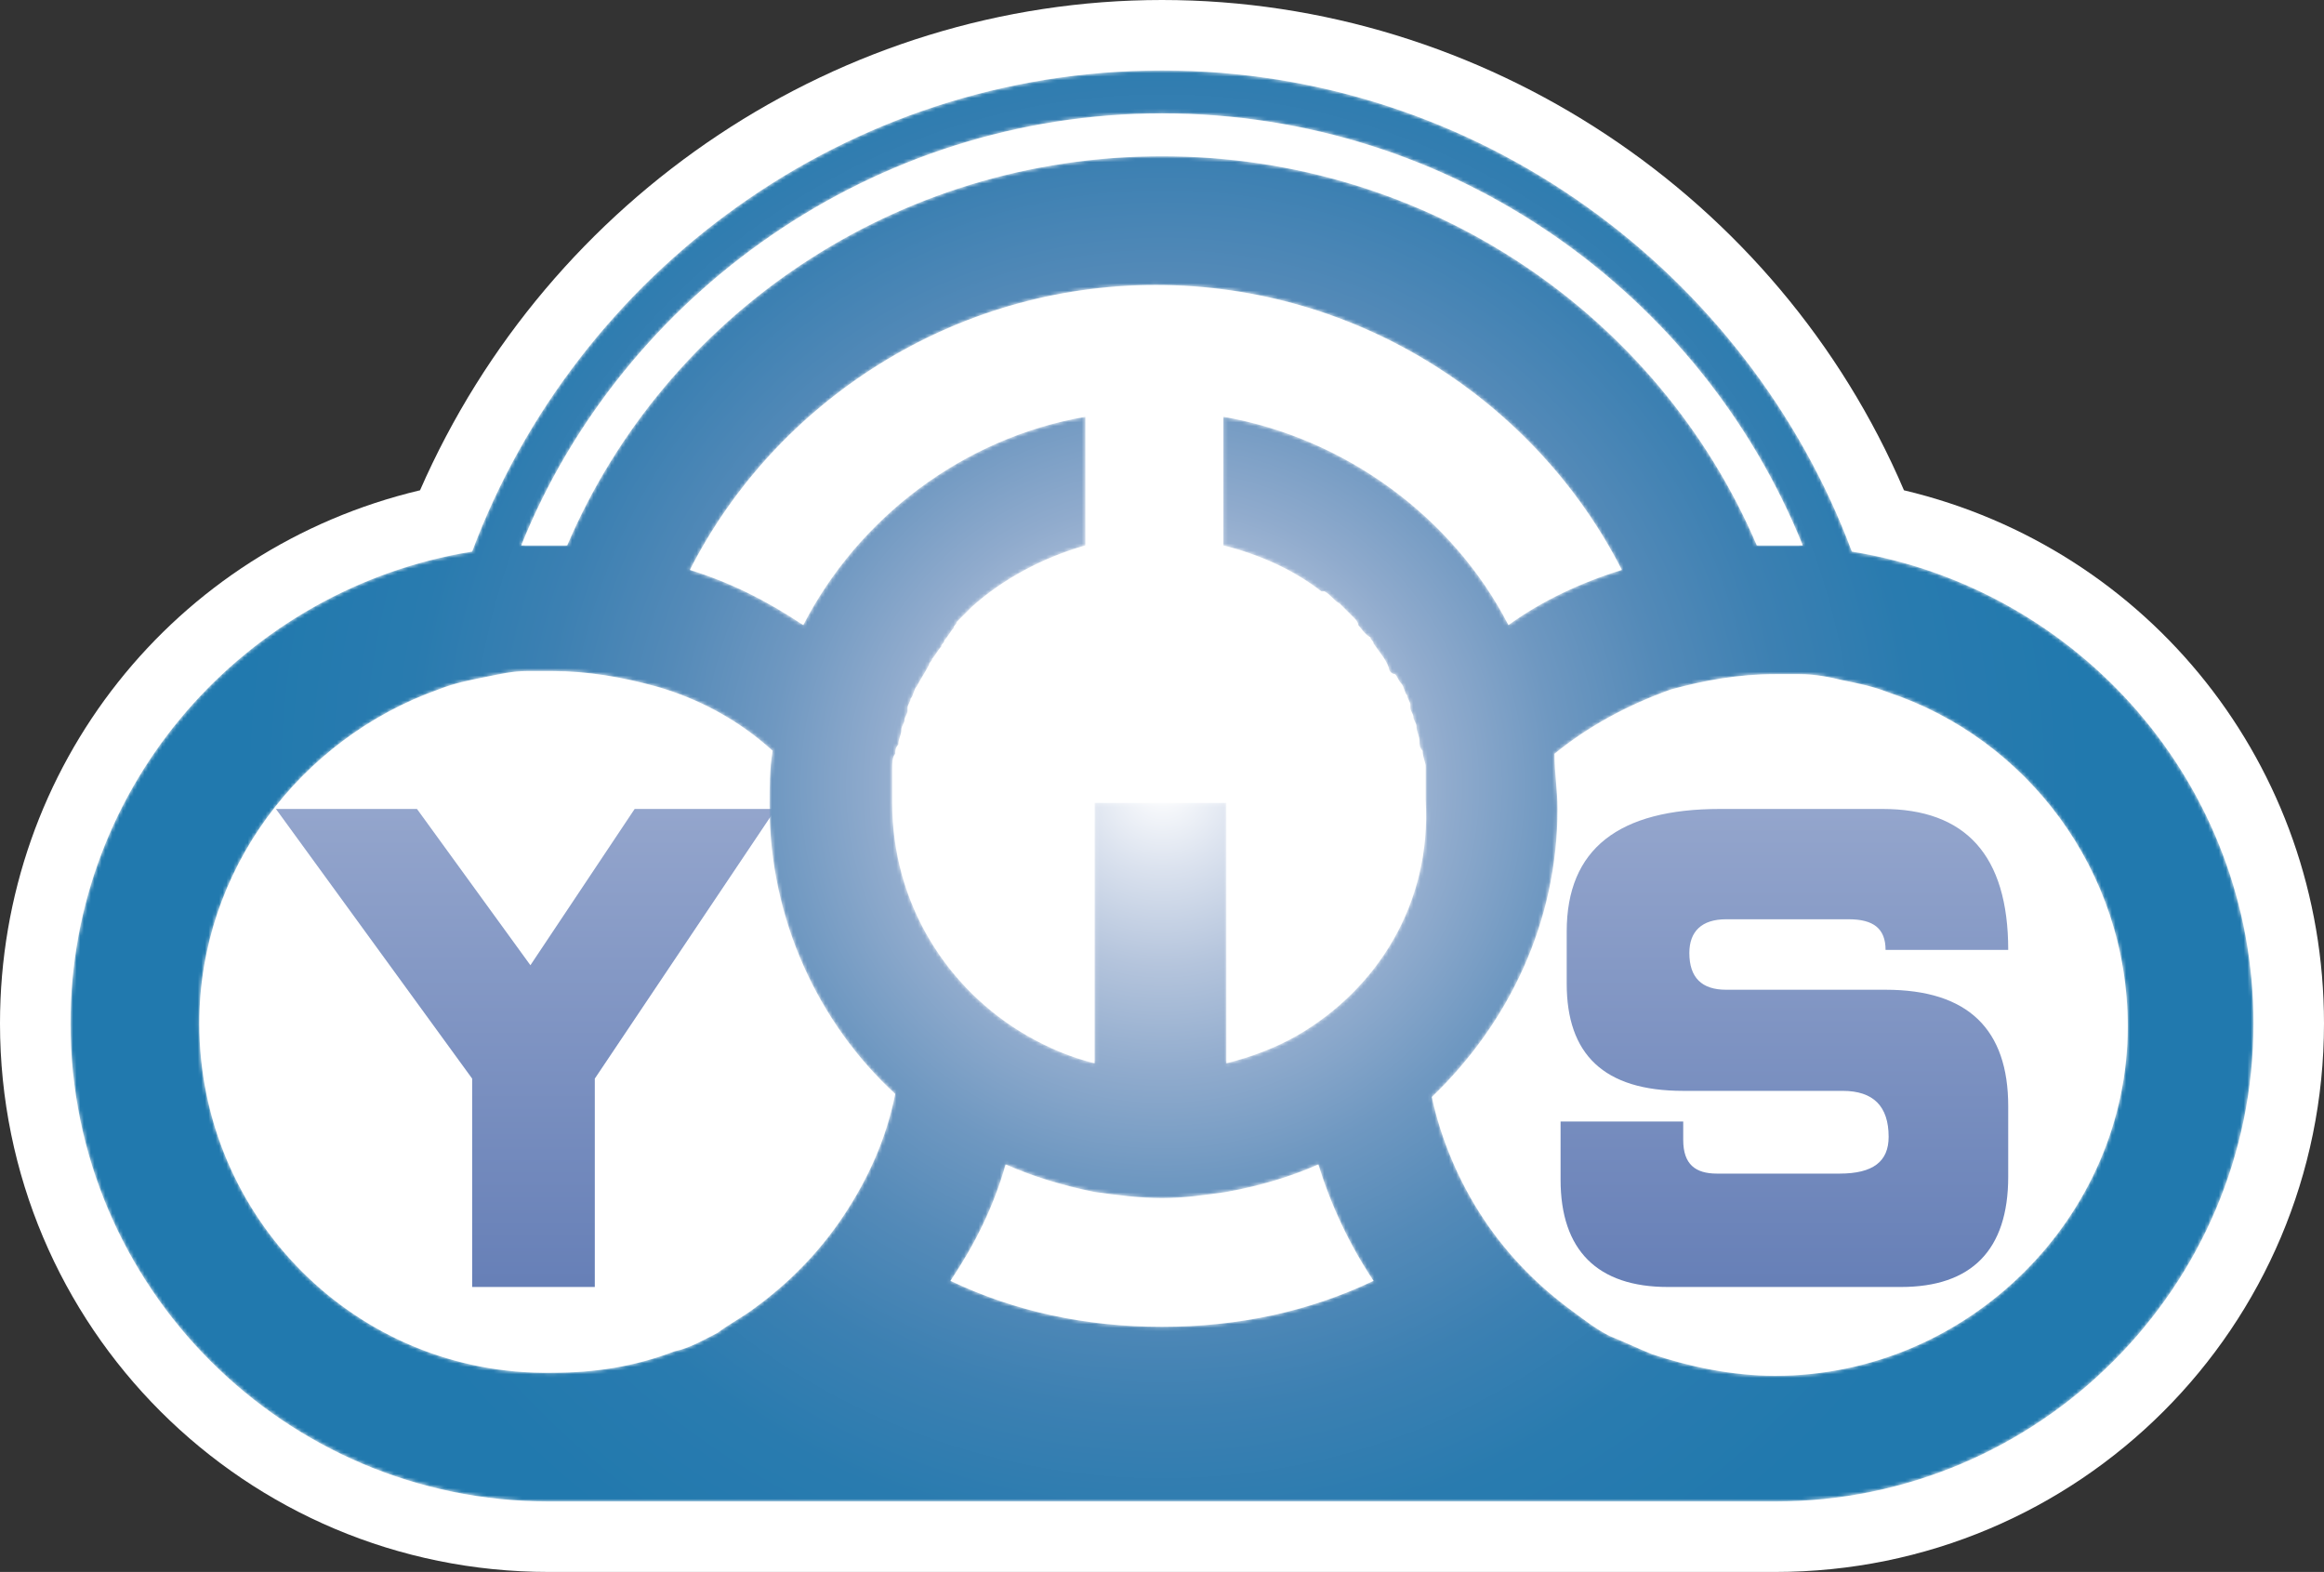
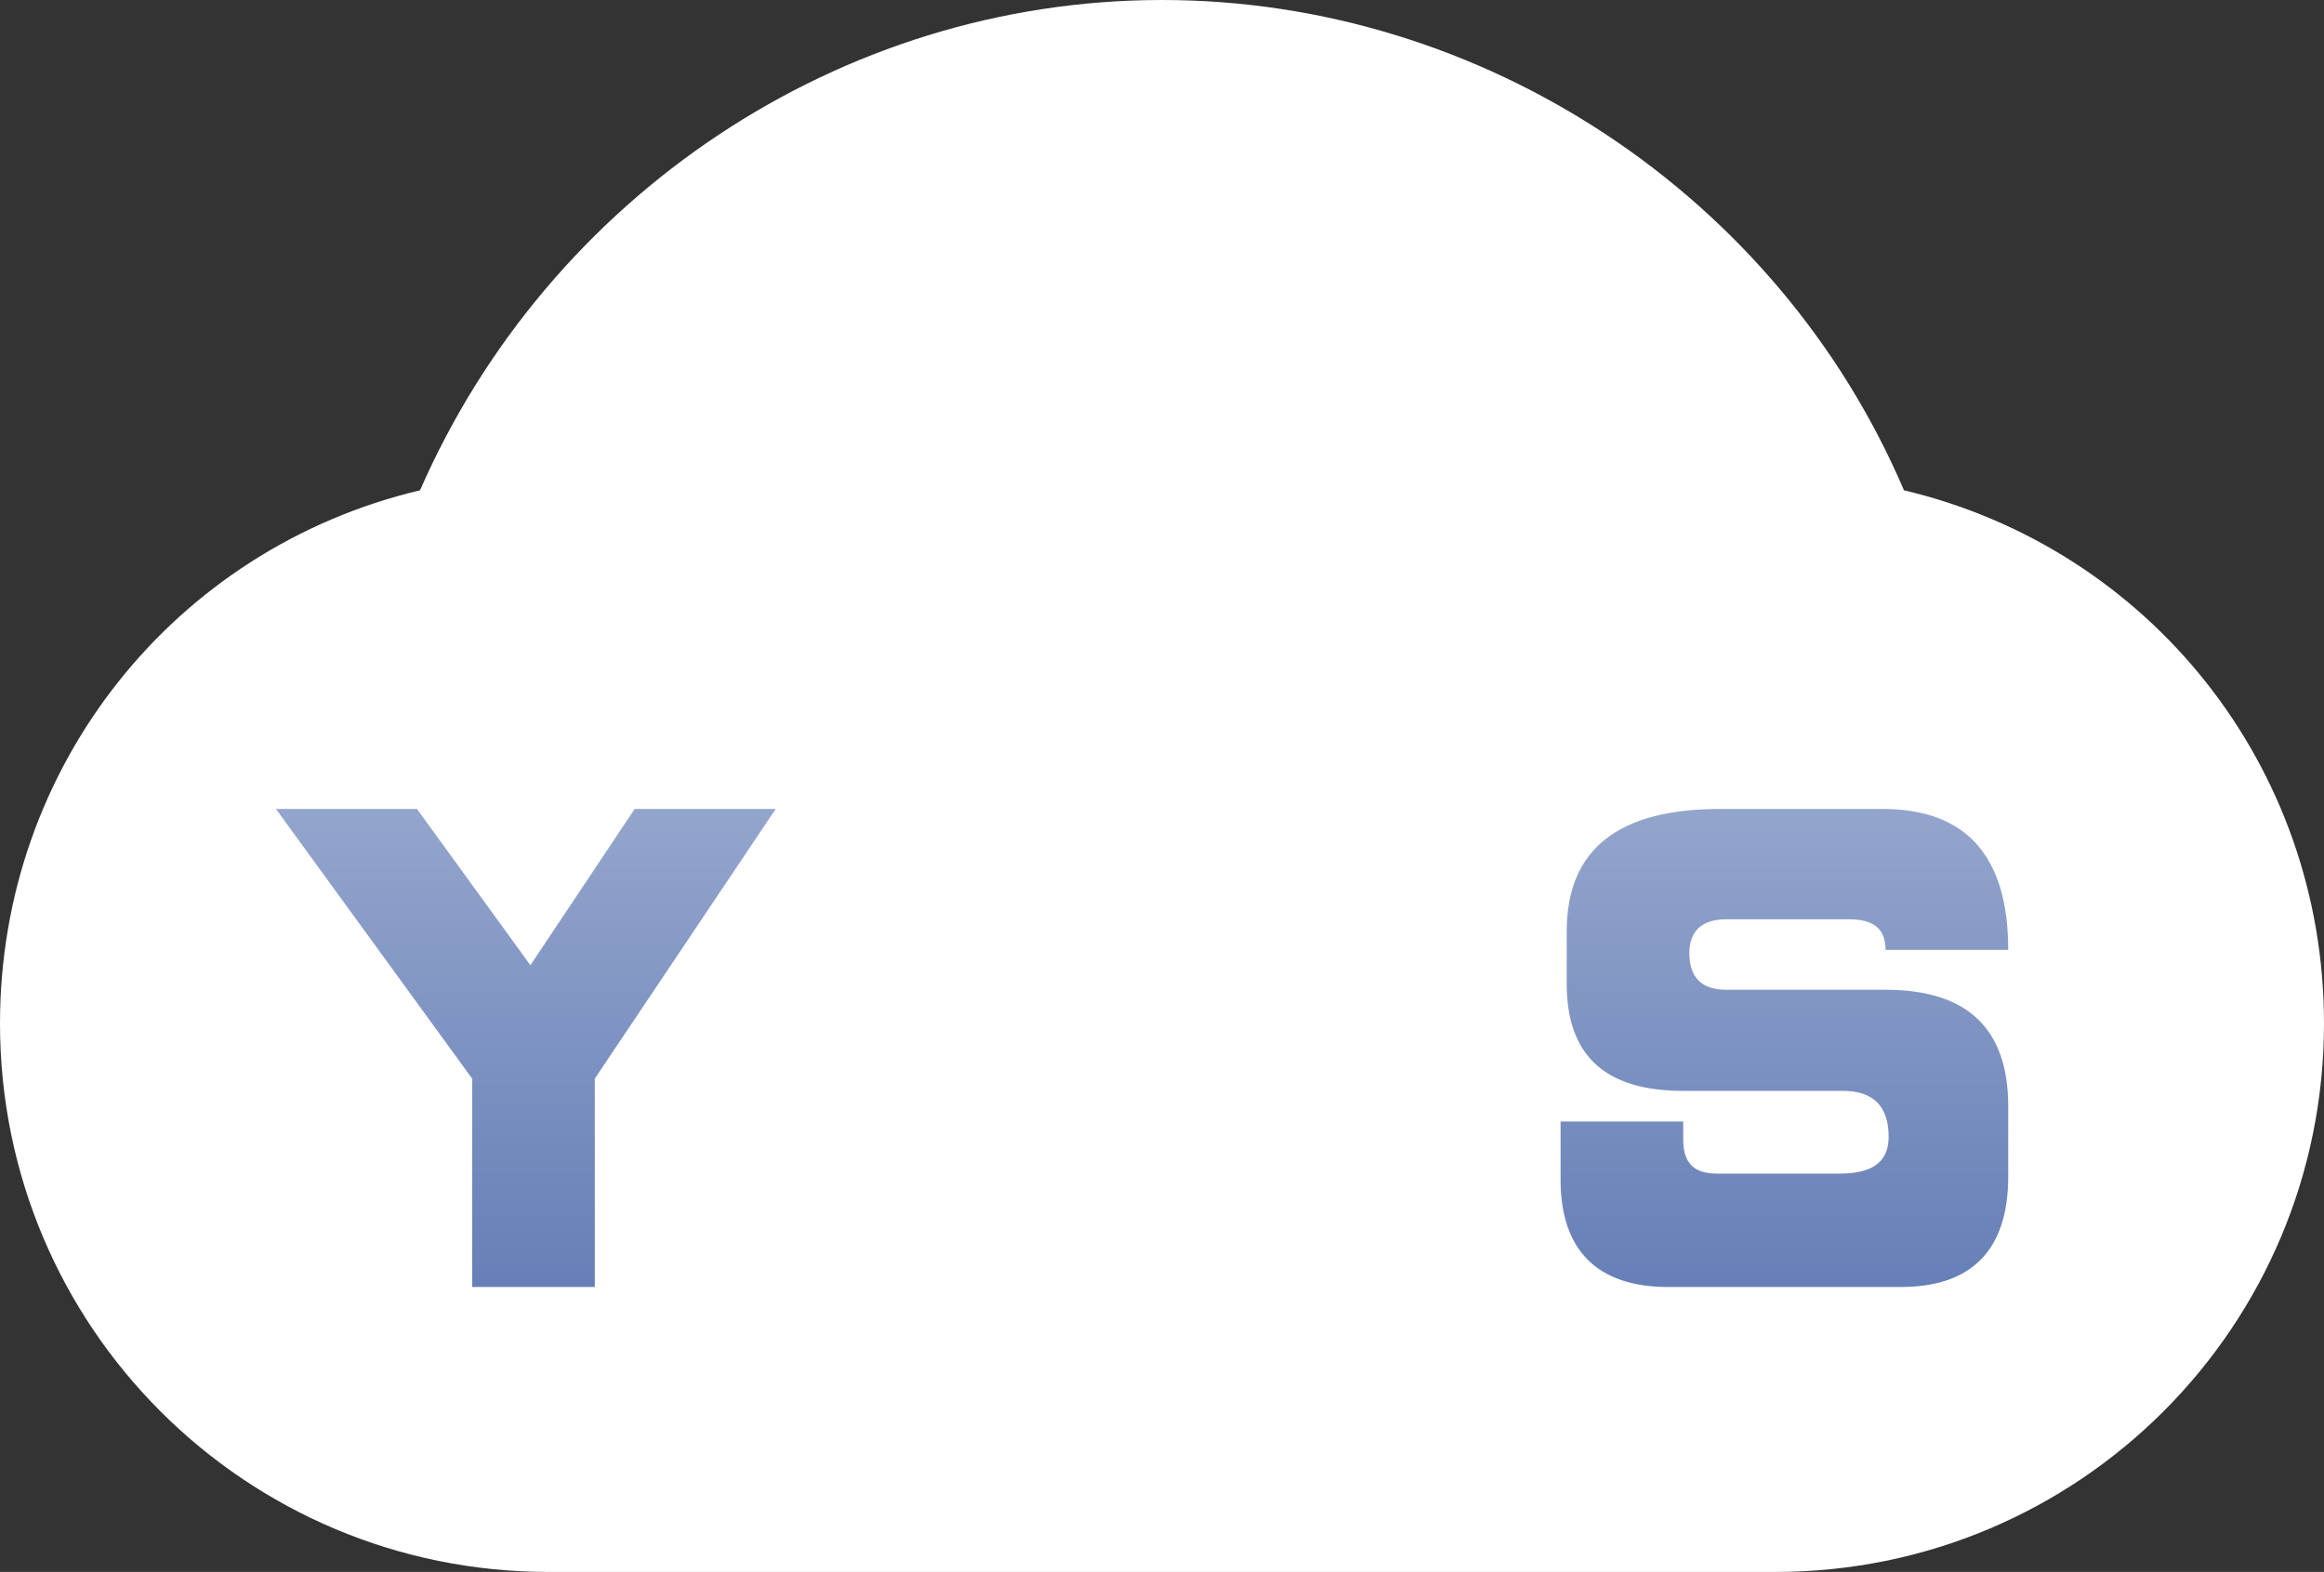
<svg xmlns="http://www.w3.org/2000/svg" width="652" height="441" viewBox="0 0 652 441" fill="none">
  <rect x="0" y="0" width="652" height="441" fill="#333333" stroke="none" />
  <path d="M153.968 441C68.813 441 0 372.228 0 287.123C0 214.912 49.029 153.877 117.842 137.544C153.968 55.017 235.683 0 326 0C416.317 0 498.892 55.017 534.158 137.544C602.971 153.877 652 214.912 652 287.123C652 372.228 583.187 441 498.032 441H153.968Z" fill="white" />
  <path d="M116.981 226.947L148.807 270.789L178.053 226.947H217.62L166.871 302.596V361.053H132.464V302.596L77.414 226.947H116.981Z" fill="url(#paint0_linear)" />
  <path d="M528.998 277.667C552.223 277.667 563.405 288.842 563.405 310.333C563.405 313.772 563.405 317.211 563.405 319.789C563.405 322.368 563.405 325.807 563.405 330.105C563.405 350.737 553.083 361.053 533.299 361.053C519.537 361.053 508.355 361.053 500.613 361.053C492.012 361.053 480.829 361.053 467.927 361.053C448.143 361.053 437.822 350.737 437.822 330.965C437.822 326.667 437.822 321.509 437.822 314.632H472.228C472.228 316.351 472.228 318.07 472.228 319.789C472.228 326.667 475.668 329.246 481.69 329.246C490.291 329.246 497.172 329.246 500.613 329.246C504.054 329.246 509.215 329.246 516.096 329.246C525.558 329.246 529.858 325.807 529.858 318.93C529.858 310.333 525.558 306.035 516.956 306.035C504.054 306.035 488.571 306.035 472.228 306.035C449.864 306.035 439.542 295.719 439.542 275.947C439.542 272.509 439.542 269.07 439.542 267.351C439.542 264.772 439.542 262.193 439.542 261.333C439.542 238.123 454.165 226.947 482.55 226.947C486.851 226.947 492.872 226.947 501.473 226.947C510.075 226.947 518.676 226.947 528.138 226.947C551.362 226.947 563.405 239.842 563.405 266.491H528.998C528.998 260.474 525.558 257.895 518.676 257.895C510.935 257.895 504.914 257.895 501.473 257.895C498.033 257.895 492.011 257.895 484.27 257.895C477.389 257.895 473.948 261.333 473.948 267.351C473.948 274.228 477.389 277.667 484.27 277.667C500.613 277.667 515.236 277.667 528.998 277.667Z" fill="url(#paint1_linear)" />
  <mask id="mask0" maskUnits="userSpaceOnUse" x="19" y="19" width="614" height="403">
-     <path d="M519.536 154.737C490.291 76.509 414.597 19.772 326 19.772C237.404 19.772 161.71 76.509 132.465 154.737C68.813 165.053 19.784 220.07 19.784 287.123C19.784 361.053 79.995 421.228 153.969 421.228H260.628H391.372H498.032C572.006 421.228 632.217 361.053 632.217 287.123C632.217 220.07 583.188 165.053 519.536 154.737ZM326 31.807C407.715 31.807 477.388 82.526 505.773 153.017C503.193 153.017 500.612 153.017 498.032 153.017C496.312 153.017 494.591 153.017 492.871 153.017C465.346 88.544 400.834 43.842 326 43.842C251.167 43.842 186.655 88.544 159.13 153.017C157.409 153.017 155.689 153.017 153.969 153.017C151.388 153.017 148.808 153.017 146.227 153.017C174.612 82.526 245.145 31.807 326 31.807ZM55.911 287.123C55.911 244.14 84.296 207.175 123.003 193.421C127.304 191.702 131.605 190.842 135.905 189.982C140.206 189.123 143.647 188.263 147.948 188.263C150.528 188.263 152.248 188.263 154.829 188.263C165.151 188.263 174.612 189.982 184.074 192.561C196.116 196 207.298 202.017 216.76 210.614C215.9 215.772 215.9 220.93 215.9 226.088C215.9 257.895 229.663 287.123 251.167 306.895C248.586 319.789 243.425 330.965 236.544 341.281C229.663 351.596 221.061 360.193 211.599 367.07C208.159 369.649 204.718 371.368 201.277 373.947C197.837 375.667 193.536 378.246 189.235 379.105C178.053 383.403 166.871 385.123 154.829 385.123C99.779 385.982 55.911 341.281 55.911 287.123ZM326 372.228C304.496 372.228 284.713 367.93 266.649 359.333C273.531 349.017 278.692 338.702 282.132 326.667C289.874 330.105 298.475 332.684 307.077 334.403C313.098 335.263 319.979 336.123 326 336.123C332.021 336.123 338.042 335.263 344.064 334.403C353.525 332.684 362.127 330.105 369.868 326.667C373.309 337.842 378.47 349.017 385.351 359.333C367.288 367.93 347.504 372.228 326 372.228ZM363.847 290.561C357.826 294 350.945 296.579 344.064 298.298V225.228H307.077V298.298C300.196 296.579 294.174 294 288.153 290.561C265.789 277.667 250.306 253.596 250.306 225.228C250.306 222.649 250.306 220.07 250.306 218.351C250.306 217.491 250.306 216.632 250.306 215.772C250.306 214.053 250.306 212.333 251.167 211.474C251.167 210.614 251.167 209.754 252.027 208.895C252.027 207.175 252.887 206.316 252.887 204.596C252.887 203.737 253.747 202.877 253.747 202.017C253.747 201.158 254.607 200.298 254.607 199.439V198.579C254.607 197.719 255.467 196.86 255.467 196C256.327 195.14 256.327 193.421 257.188 192.561C258.048 190.842 259.768 188.263 260.628 186.544C260.628 185.684 261.488 185.684 261.488 184.824C262.349 183.965 263.209 182.246 264.069 181.386C264.069 180.526 264.929 180.526 264.929 179.667C265.789 178.807 266.649 177.088 267.51 176.228C267.51 175.368 268.37 175.368 268.37 174.509C269.23 173.649 270.95 171.93 271.81 171.07L272.67 170.21C281.272 162.474 292.454 156.456 304.496 153.017V116.912C270.09 122.93 240.845 145.281 225.362 175.368C215.04 168.491 204.718 163.333 193.536 159.895C217.62 112.614 267.51 79.947 324.28 79.947C381.05 79.947 430.94 112.614 455.024 159.895C443.842 163.333 432.66 168.491 423.198 175.368C407.715 145.281 377.61 122.93 343.203 116.912V153.017C353.525 155.596 362.987 159.895 370.728 165.912C370.728 165.912 370.729 165.912 371.589 165.912C373.309 166.772 374.169 168.491 375.889 169.351L376.75 170.21C377.61 171.07 379.33 172.789 380.19 173.649C380.19 173.649 381.05 174.509 381.05 175.368C381.911 176.228 382.771 177.947 384.491 178.807C384.491 179.667 385.351 179.667 385.351 180.526C387.072 183.105 388.792 184.824 389.652 187.403C389.652 188.263 390.512 189.123 391.372 189.123C392.232 189.982 392.232 190.842 393.093 191.702C393.953 192.561 393.953 194.281 394.813 195.14C394.813 196 395.673 196.86 395.673 197.719V198.579C395.673 199.439 396.533 200.298 396.533 201.158C396.533 202.017 397.393 202.877 397.393 203.737C397.393 205.456 398.254 206.316 398.254 208.035C398.254 208.895 398.254 209.754 399.114 210.614C399.114 212.333 399.974 214.053 399.974 214.912C399.974 215.772 399.974 216.632 399.974 217.491C399.974 220.07 399.974 222.649 399.974 224.368C401.694 253.596 386.211 277.667 363.847 290.561ZM498.032 385.982C485.99 385.982 473.948 383.403 463.626 379.965C459.325 378.246 455.884 376.526 451.583 374.807C448.143 373.088 444.702 370.509 441.261 367.93C431.8 361.053 423.198 352.456 416.317 342.14C409.436 331.825 404.275 319.789 401.694 307.754C423.198 287.123 436.961 258.754 436.961 226.947C436.961 221.789 436.101 216.632 436.101 211.474C445.562 203.737 456.744 197.719 468.787 193.421C478.248 190.842 487.71 189.123 498.032 189.123C500.612 189.123 502.333 189.123 504.913 189.123C509.214 189.123 513.515 189.982 516.955 190.842C521.256 191.702 525.557 192.561 529.858 194.281C568.565 207.175 596.95 244.14 596.95 287.982C596.95 341.281 552.222 385.982 498.032 385.982Z" fill="url(#paint2_radial)" />
-   </mask>
+     </mask>
  <g mask="url(#mask0)">
    <path d="M519.536 154.737C490.291 76.509 414.597 19.772 326 19.772C237.404 19.772 161.71 76.509 132.465 154.737C68.813 165.053 19.784 220.07 19.784 287.123C19.784 361.053 79.995 421.228 153.969 421.228H260.628H391.372H498.032C572.006 421.228 632.217 361.053 632.217 287.123C632.217 220.07 583.188 165.053 519.536 154.737ZM326 31.807C407.715 31.807 477.388 82.526 505.773 153.017C503.193 153.017 500.612 153.017 498.032 153.017C496.312 153.017 494.591 153.017 492.871 153.017C465.346 88.544 400.834 43.842 326 43.842C251.167 43.842 186.655 88.544 159.13 153.017C157.409 153.017 155.689 153.017 153.969 153.017C151.388 153.017 148.808 153.017 146.227 153.017C174.612 82.526 245.145 31.807 326 31.807ZM55.911 287.123C55.911 244.14 84.296 207.175 123.003 193.421C127.304 191.702 131.605 190.842 135.905 189.982C140.206 189.123 143.647 188.263 147.948 188.263C150.528 188.263 152.248 188.263 154.829 188.263C165.151 188.263 174.612 189.982 184.074 192.561C196.116 196 207.298 202.017 216.76 210.614C215.9 215.772 215.9 220.93 215.9 226.088C215.9 257.895 229.663 287.123 251.167 306.895C248.586 319.789 243.425 330.965 236.544 341.281C229.663 351.596 221.061 360.193 211.599 367.07C208.159 369.649 204.718 371.368 201.277 373.947C197.837 375.667 193.536 378.246 189.235 379.105C178.053 383.403 166.871 385.123 154.829 385.123C99.779 385.982 55.911 341.281 55.911 287.123ZM326 372.228C304.496 372.228 284.713 367.93 266.649 359.333C273.531 349.017 278.692 338.702 282.132 326.667C289.874 330.105 298.475 332.684 307.077 334.403C313.098 335.263 319.979 336.123 326 336.123C332.021 336.123 338.042 335.263 344.064 334.403C353.525 332.684 362.127 330.105 369.868 326.667C373.309 337.842 378.47 349.017 385.351 359.333C367.288 367.93 347.504 372.228 326 372.228ZM363.847 290.561C357.826 294 350.945 296.579 344.064 298.298V225.228H307.077V298.298C300.196 296.579 294.174 294 288.153 290.561C265.789 277.667 250.306 253.596 250.306 225.228C250.306 222.649 250.306 220.07 250.306 218.351C250.306 217.491 250.306 216.632 250.306 215.772C250.306 214.053 250.306 212.333 251.167 211.474C251.167 210.614 251.167 209.754 252.027 208.895C252.027 207.175 252.887 206.316 252.887 204.596C252.887 203.737 253.747 202.877 253.747 202.017C253.747 201.158 254.607 200.298 254.607 199.439V198.579C254.607 197.719 255.467 196.86 255.467 196C256.327 195.14 256.327 193.421 257.188 192.561C258.048 190.842 259.768 188.263 260.628 186.544C260.628 185.684 261.488 185.684 261.488 184.824C262.349 183.965 263.209 182.246 264.069 181.386C264.069 180.526 264.929 180.526 264.929 179.667C265.789 178.807 266.649 177.088 267.51 176.228C267.51 175.368 268.37 175.368 268.37 174.509C269.23 173.649 270.95 171.93 271.81 171.07L272.67 170.21C281.272 162.474 292.454 156.456 304.496 153.017V116.912C270.09 122.93 240.845 145.281 225.362 175.368C215.04 168.491 204.718 163.333 193.536 159.895C217.62 112.614 267.51 79.947 324.28 79.947C381.05 79.947 430.94 112.614 455.024 159.895C443.842 163.333 432.66 168.491 423.198 175.368C407.715 145.281 377.61 122.93 343.203 116.912V153.017C353.525 155.596 362.987 159.895 370.728 165.912C370.728 165.912 370.729 165.912 371.589 165.912C373.309 166.772 374.169 168.491 375.889 169.351L376.75 170.21C377.61 171.07 379.33 172.789 380.19 173.649C380.19 173.649 381.05 174.509 381.05 175.368C381.911 176.228 382.771 177.947 384.491 178.807C384.491 179.667 385.351 179.667 385.351 180.526C387.072 183.105 388.792 184.824 389.652 187.403C389.652 188.263 390.512 189.123 391.372 189.123C392.232 189.982 392.232 190.842 393.093 191.702C393.953 192.561 393.953 194.281 394.813 195.14C394.813 196 395.673 196.86 395.673 197.719V198.579C395.673 199.439 396.533 200.298 396.533 201.158C396.533 202.017 397.393 202.877 397.393 203.737C397.393 205.456 398.254 206.316 398.254 208.035C398.254 208.895 398.254 209.754 399.114 210.614C399.114 212.333 399.974 214.053 399.974 214.912C399.974 215.772 399.974 216.632 399.974 217.491C399.974 220.07 399.974 222.649 399.974 224.368C401.694 253.596 386.211 277.667 363.847 290.561ZM498.032 385.982C485.99 385.982 473.948 383.403 463.626 379.965C459.325 378.246 455.884 376.526 451.583 374.807C448.143 373.088 444.702 370.509 441.261 367.93C431.8 361.053 423.198 352.456 416.317 342.14C409.436 331.825 404.275 319.789 401.694 307.754C423.198 287.123 436.961 258.754 436.961 226.947C436.961 221.789 436.101 216.632 436.101 211.474C445.562 203.737 456.744 197.719 468.787 193.421C478.248 190.842 487.71 189.123 498.032 189.123C500.612 189.123 502.333 189.123 504.913 189.123C509.214 189.123 513.515 189.982 516.955 190.842C521.256 191.702 525.557 192.561 529.858 194.281C568.565 207.175 596.95 244.14 596.95 287.982C596.95 341.281 552.222 385.982 498.032 385.982Z" fill="url(#paint3_radial)" />
  </g>
  <defs>
    <linearGradient id="paint0_linear" x1="146.991" y1="-92.36" x2="146.991" y2="398.243" gradientUnits="userSpaceOnUse">
      <stop stop-color="white" />
      <stop offset="1" stop-color="#5A75B1" />
    </linearGradient>
    <linearGradient id="paint1_linear" x1="500.154" y1="-92.36" x2="500.154" y2="398.243" gradientUnits="userSpaceOnUse">
      <stop stop-color="white" />
      <stop offset="1" stop-color="#5A75B1" />
    </linearGradient>
    <radialGradient id="paint2_radial" cx="0" cy="0" r="1" gradientUnits="userSpaceOnUse" gradientTransform="translate(326.181 220.61) scale(258.976 258.823)">
      <stop />
      <stop offset="0.045" stop-color="#1A1A1A" />
      <stop offset="0.143" stop-color="#4C4C4C" />
      <stop offset="0.246" stop-color="#787878" />
      <stop offset="0.353" stop-color="#9E9E9E" />
      <stop offset="0.463" stop-color="#BDBDBD" />
      <stop offset="0.577" stop-color="#D4D4D4" />
      <stop offset="0.699" stop-color="#E5E5E5" />
      <stop offset="0.832" stop-color="#EFEFEF" />
      <stop offset="1" stop-color="#F2F2F2" />
    </radialGradient>
    <radialGradient id="paint3_radial" cx="0" cy="0" r="1" gradientUnits="userSpaceOnUse" gradientTransform="translate(326.181 220.61) scale(258.976 258.823)">
      <stop stop-color="white" />
      <stop offset="0.087" stop-color="#DCE3EF" />
      <stop offset="0.196" stop-color="#B4C4DC" />
      <stop offset="0.309" stop-color="#90ABCD" />
      <stop offset="0.426" stop-color="#6F98C1" />
      <stop offset="0.549" stop-color="#548AB8" />
      <stop offset="0.678" stop-color="#3C80B2" />
      <stop offset="0.821" stop-color="#297BAF" />
      <stop offset="1" stop-color="#2179AE" />
    </radialGradient>
  </defs>
</svg>